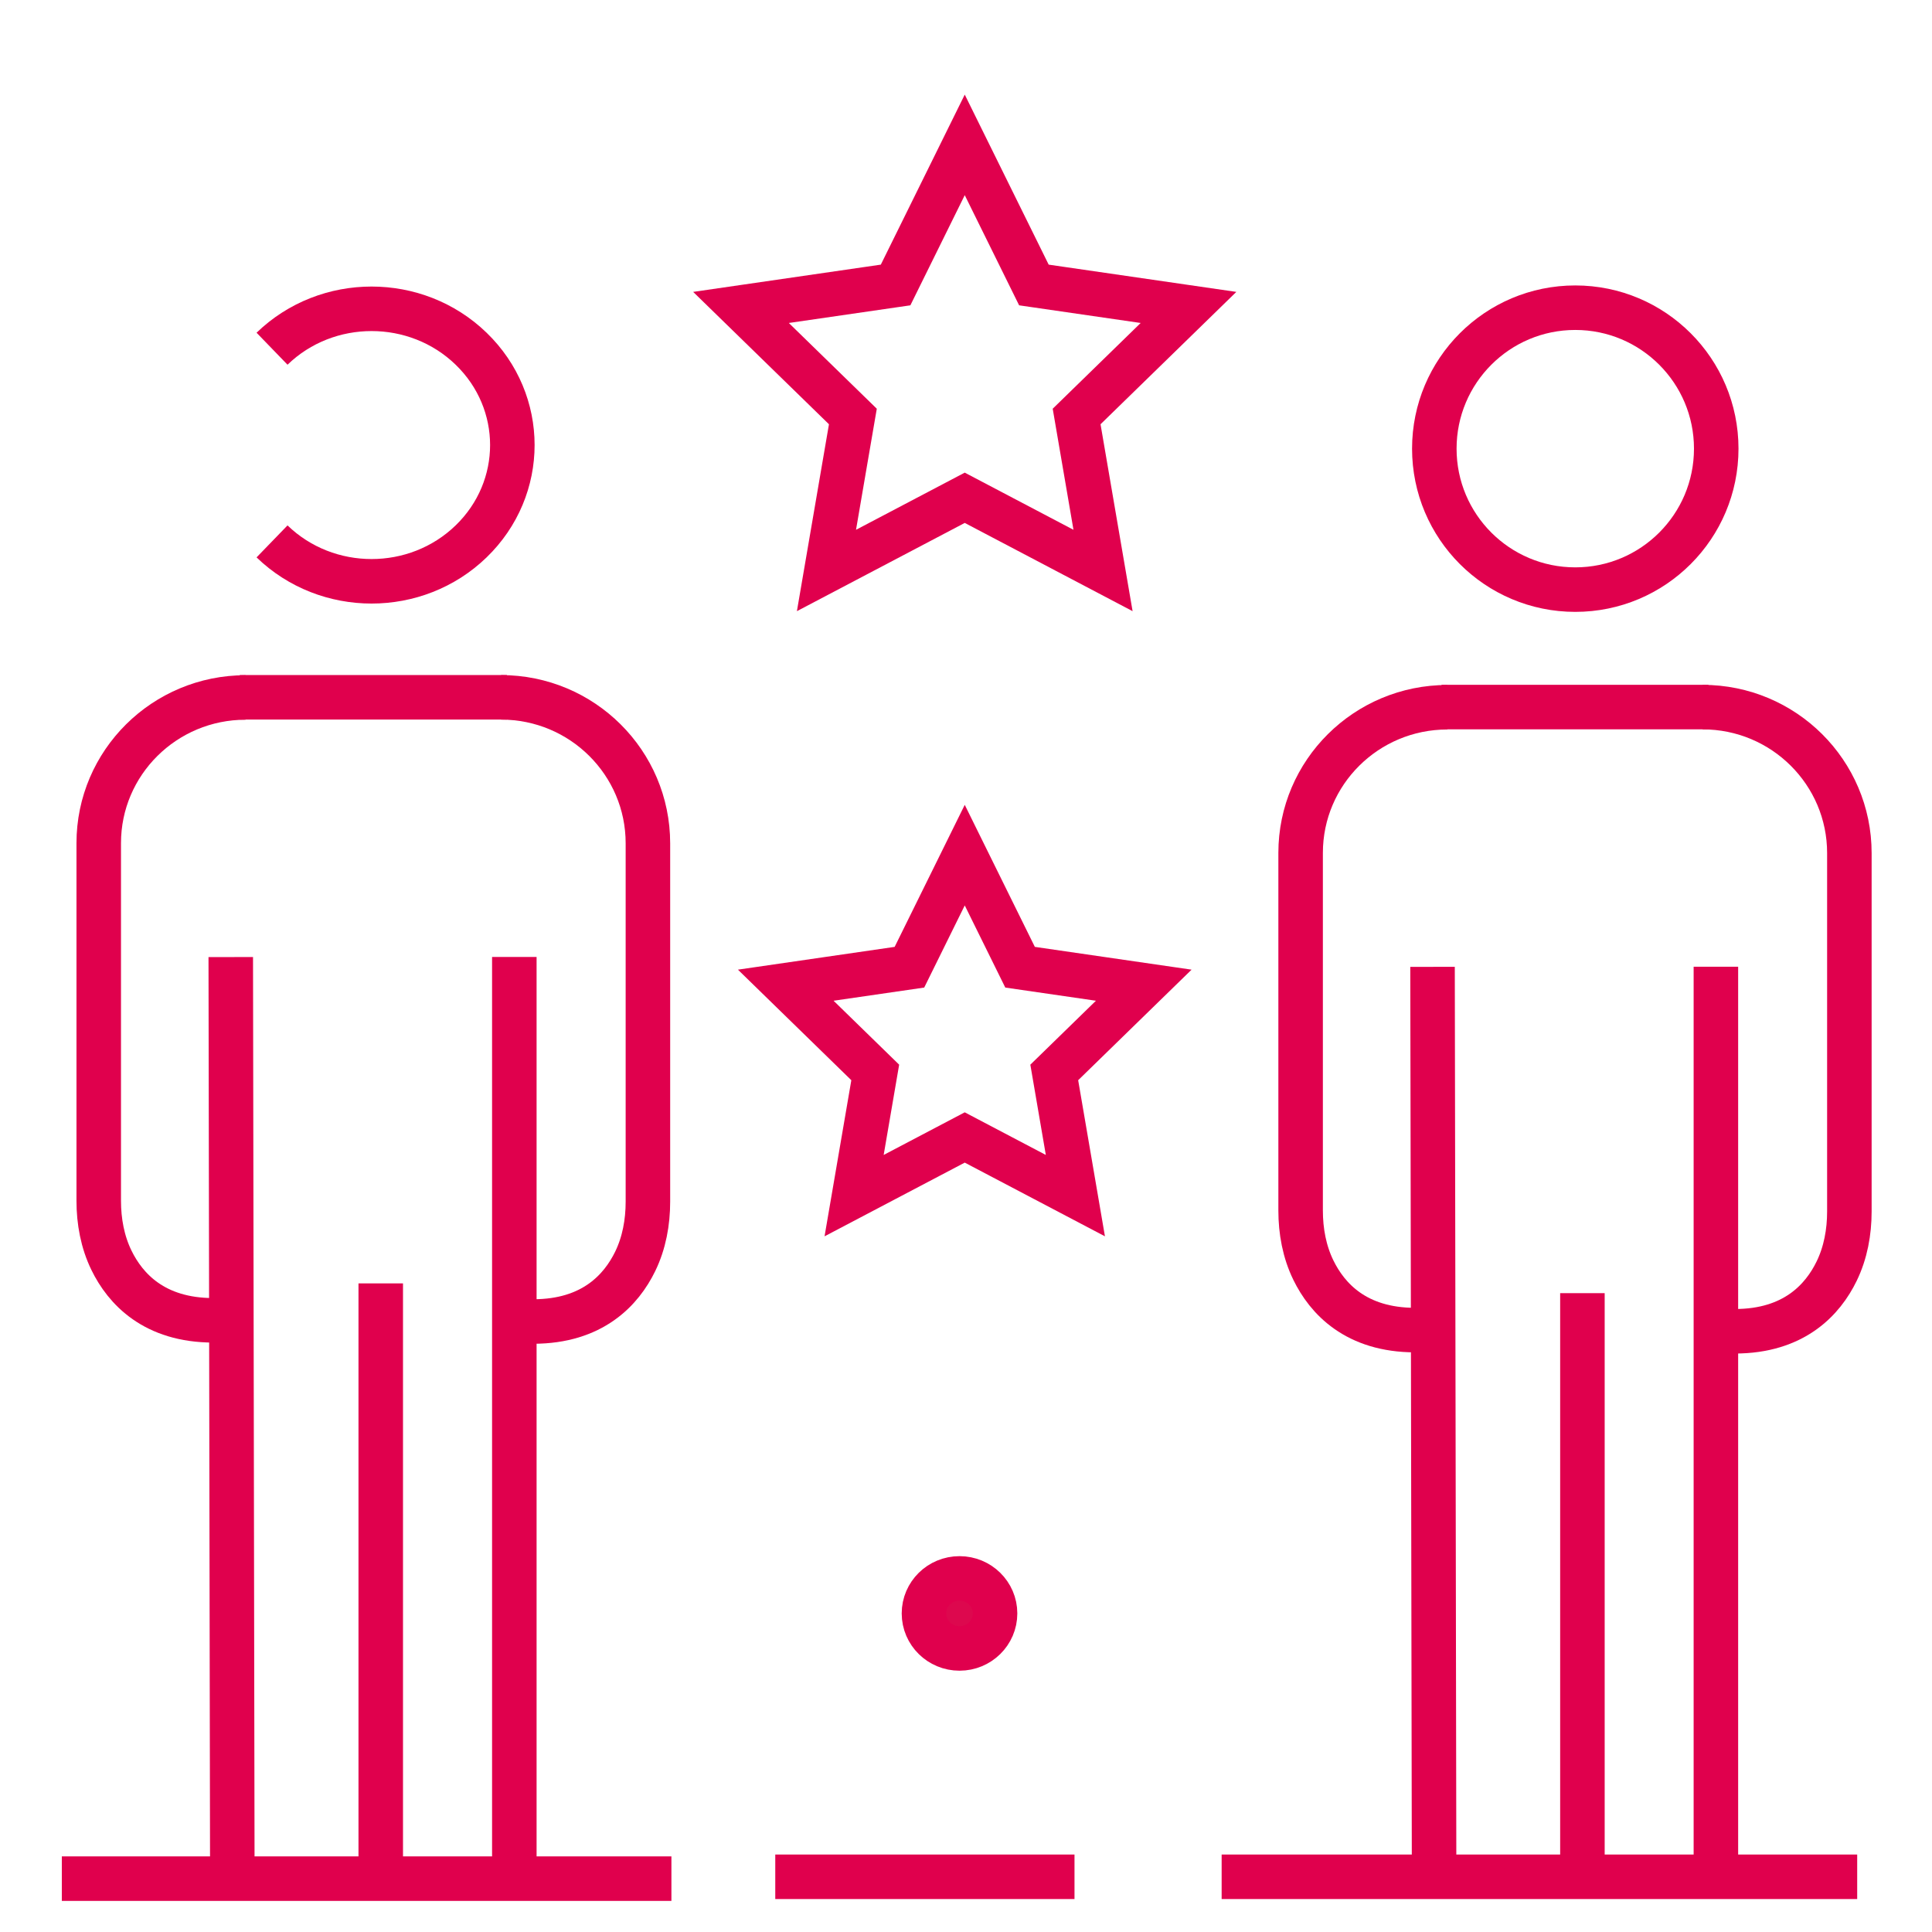
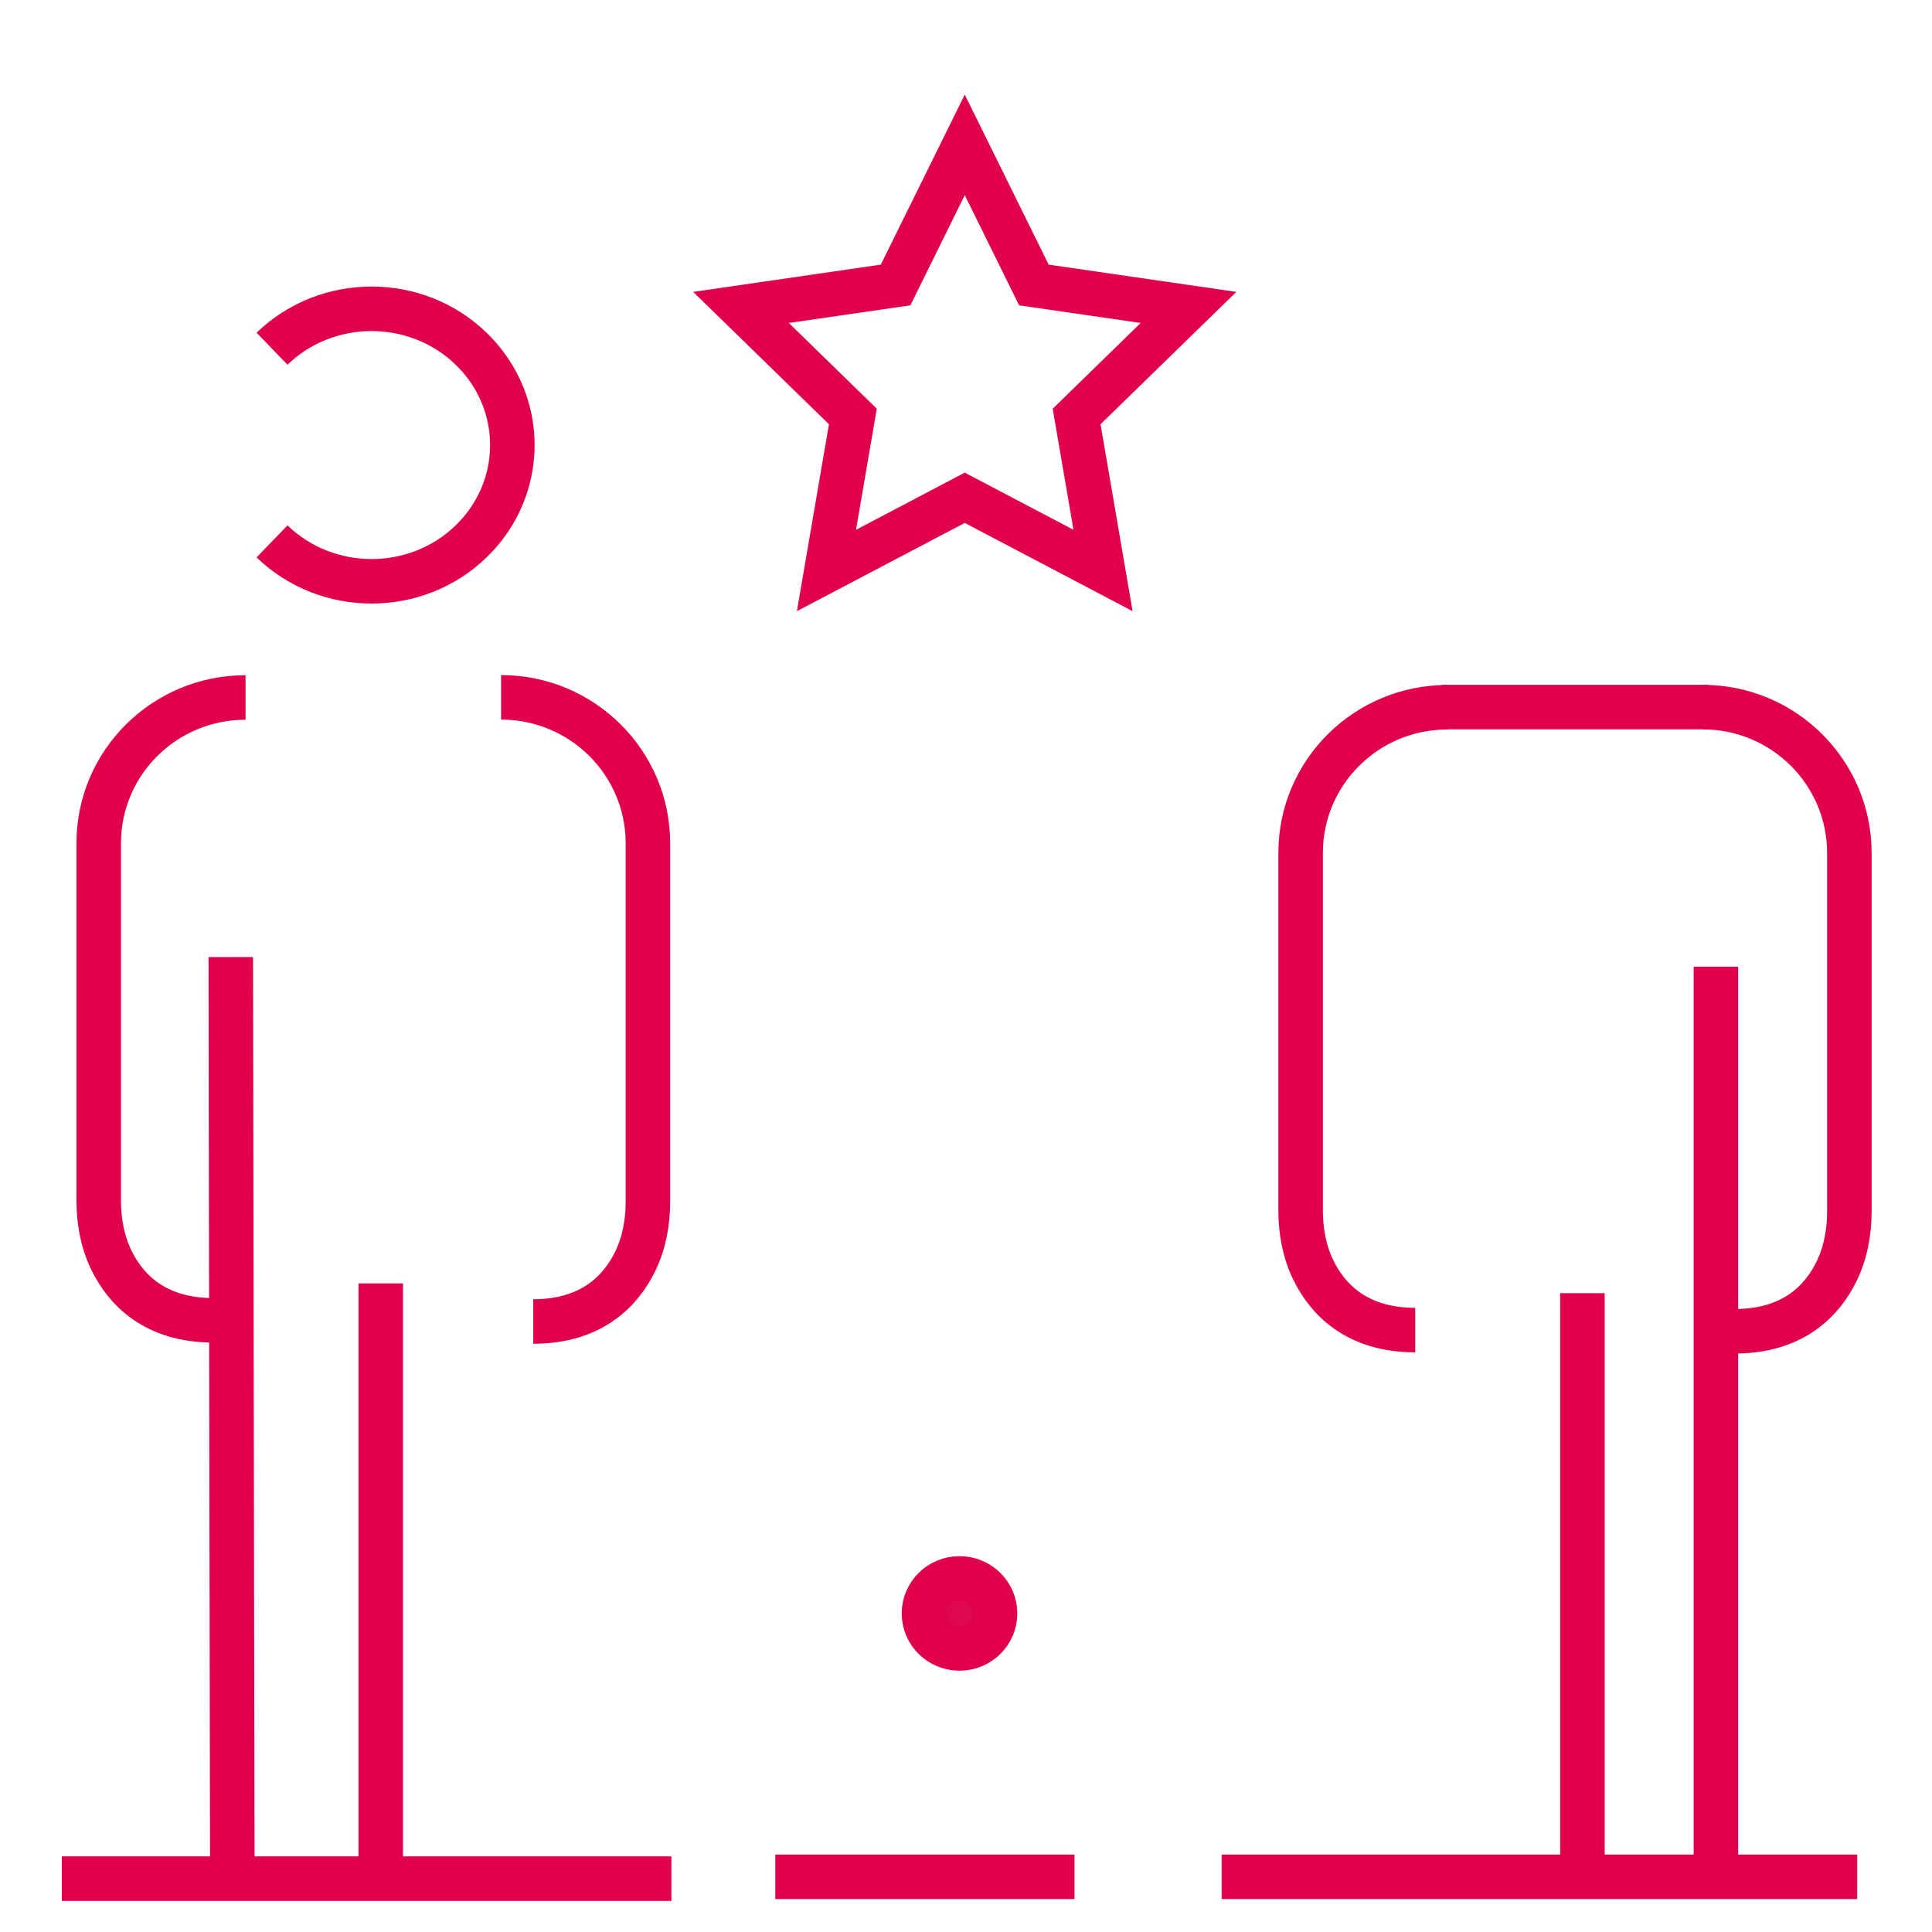
<svg xmlns="http://www.w3.org/2000/svg" xmlns:xlink="http://www.w3.org/1999/xlink" width="125px" height="125px" viewBox="0 0 125 125" version="1.1">
  <title>35808B36-75D8-41AC-89C3-E9DBB7E56D32</title>
  <defs>
    <polygon id="path-1" points="0 125 125 125 125 0 0 0" />
  </defs>
  <g id="Page-1" stroke="none" stroke-width="1" fill="none" fill-rule="evenodd">
    <g id="2Cyclad---About-Us" transform="translate(-220, -1941)">
      <g id="Values" transform="translate(92, 1806)">
        <g id="Group-43" transform="translate(128, 135)">
          <polygon id="Stroke-1" stroke="#E0004D" stroke-width="2.88" points="62.419 9.374 64.29 13.164 66 16.628 66.893 18.438 76.896 19.891 69.657 26.947 71.366 36.91 62.419 32.206 53.472 36.91 53.836 34.788 54.658 29.992 55.181 26.947 47.942 19.891 57.945 18.438" />
-           <polygon id="Stroke-3" stroke="#E0004D" stroke-width="2.88" points="62.419 55.327 65.998 62.579 74.001 63.742 68.21 69.387 69.577 77.357 62.419 73.594 55.261 77.357 56.628 69.387 50.838 63.742 58.84 62.579" />
          <line x1="79.04" y1="121.428" x2="120.16" y2="121.428" id="Stroke-4" stroke="#E0004D" stroke-width="2.88" />
          <line x1="50.16" y1="121.428" x2="69.52" y2="121.428" id="Stroke-6" stroke="#E0004D" stroke-width="2.88" />
          <line x1="4" y1="121.548" x2="43.44" y2="121.548" id="Stroke-8" stroke="#E0004D" stroke-width="2.88" />
          <path d="M64.38,104.388 C64.38,105.64 63.35,106.654 62.08,106.654 C60.81,106.654 59.78,105.64 59.78,104.388 C59.78,103.137 60.81,102.123 62.08,102.123 C63.35,102.123 64.38,103.137 64.38,104.388" id="Fill-10" fill="#DD084E" />
          <path d="M64.38,104.388 C64.38,105.64 63.35,106.654 62.08,106.654 C60.81,106.654 59.78,105.64 59.78,104.388 C59.78,103.137 60.81,102.123 62.08,102.123 C63.35,102.123 64.38,103.137 64.38,104.388 Z" id="Stroke-12" stroke="#E0004D" stroke-width="2.88" />
-           <path d="M111.04,29.028 C111.04,34.066 106.957,38.148 101.92,38.148 C96.883,38.148 92.8,34.066 92.8,29.028 C92.8,23.991 96.883,19.908 101.92,19.908 C106.957,19.908 111.04,23.991 111.04,29.028 Z" id="Stroke-14" stroke="#E0004D" stroke-width="2.88" />
          <path d="M17.601,22.562 C21.158,19.119 26.925,19.119 30.481,22.562 C34.038,26.004 34.038,31.586 30.481,35.028 C26.925,38.471 21.158,38.471 17.601,35.028" id="Stroke-16" stroke="#E0004D" stroke-width="2.88" />
          <path d="M13.808,85.424 C9.97,85.424 8.11,83.382 7.212,81.543 C6.63,80.351 6.388,79.018 6.388,77.689 L6.388,54.551 C6.388,49.346 10.642,45.126 15.888,45.126" id="Stroke-18" stroke="#E0004D" stroke-width="2.88" />
          <line x1="14.93" y1="61.922" x2="15.031" y2="121.435" id="Stroke-20" stroke="#E0004D" stroke-width="2.88" />
-           <line x1="33.277" y1="61.915" x2="33.277" y2="120.475" id="Stroke-22" stroke="#E0004D" stroke-width="2.88" />
          <line x1="24.634" y1="83.035" x2="24.634" y2="120.475" id="Stroke-24" stroke="#E0004D" stroke-width="2.88" />
          <path d="M34.5,85.501 C38.338,85.501 40.198,83.454 41.096,81.613 C41.678,80.418 41.92,79.082 41.92,77.75 L41.92,54.563 C41.92,49.346 37.666,45.118 32.42,45.118" id="Stroke-26" stroke="#E0004D" stroke-width="2.88" />
-           <line x1="32.797" y1="45.115" x2="15.511" y2="45.115" id="Stroke-28" stroke="#E0004D" stroke-width="2.88" />
          <path d="M91.564,86.056 C87.729,86.056 85.871,84.014 84.974,82.176 C84.392,80.983 84.15,79.651 84.15,78.321 L84.15,55.183 C84.15,49.978 88.4,45.758 93.643,45.758" id="Stroke-30" stroke="#E0004D" stroke-width="2.88" />
-           <line x1="92.685" y1="62.555" x2="92.787" y2="122.067" id="Stroke-32" stroke="#E0004D" stroke-width="2.88" />
          <line x1="111.018" y1="62.547" x2="111.018" y2="121.107" id="Stroke-34" stroke="#E0004D" stroke-width="2.88" />
          <line x1="102.382" y1="83.667" x2="102.382" y2="121.107" id="Stroke-36" stroke="#E0004D" stroke-width="2.88" />
          <path d="M112.24,86.133 C116.075,86.133 117.934,84.087 118.83,82.245 C119.412,81.05 119.654,79.715 119.654,78.382 L119.654,55.195 C119.654,49.979 115.404,45.75 110.162,45.75" id="Stroke-38" stroke="#E0004D" stroke-width="2.88" />
          <line x1="110.538" y1="45.747" x2="93.267" y2="45.747" id="Stroke-40" stroke="#E0004D" stroke-width="2.88" />
          <mask id="mask-2" fill="white">
            <use xlink:href="#path-1" />
          </mask>
          <g id="Clip-30" />
        </g>
      </g>
    </g>
  </g>
</svg>